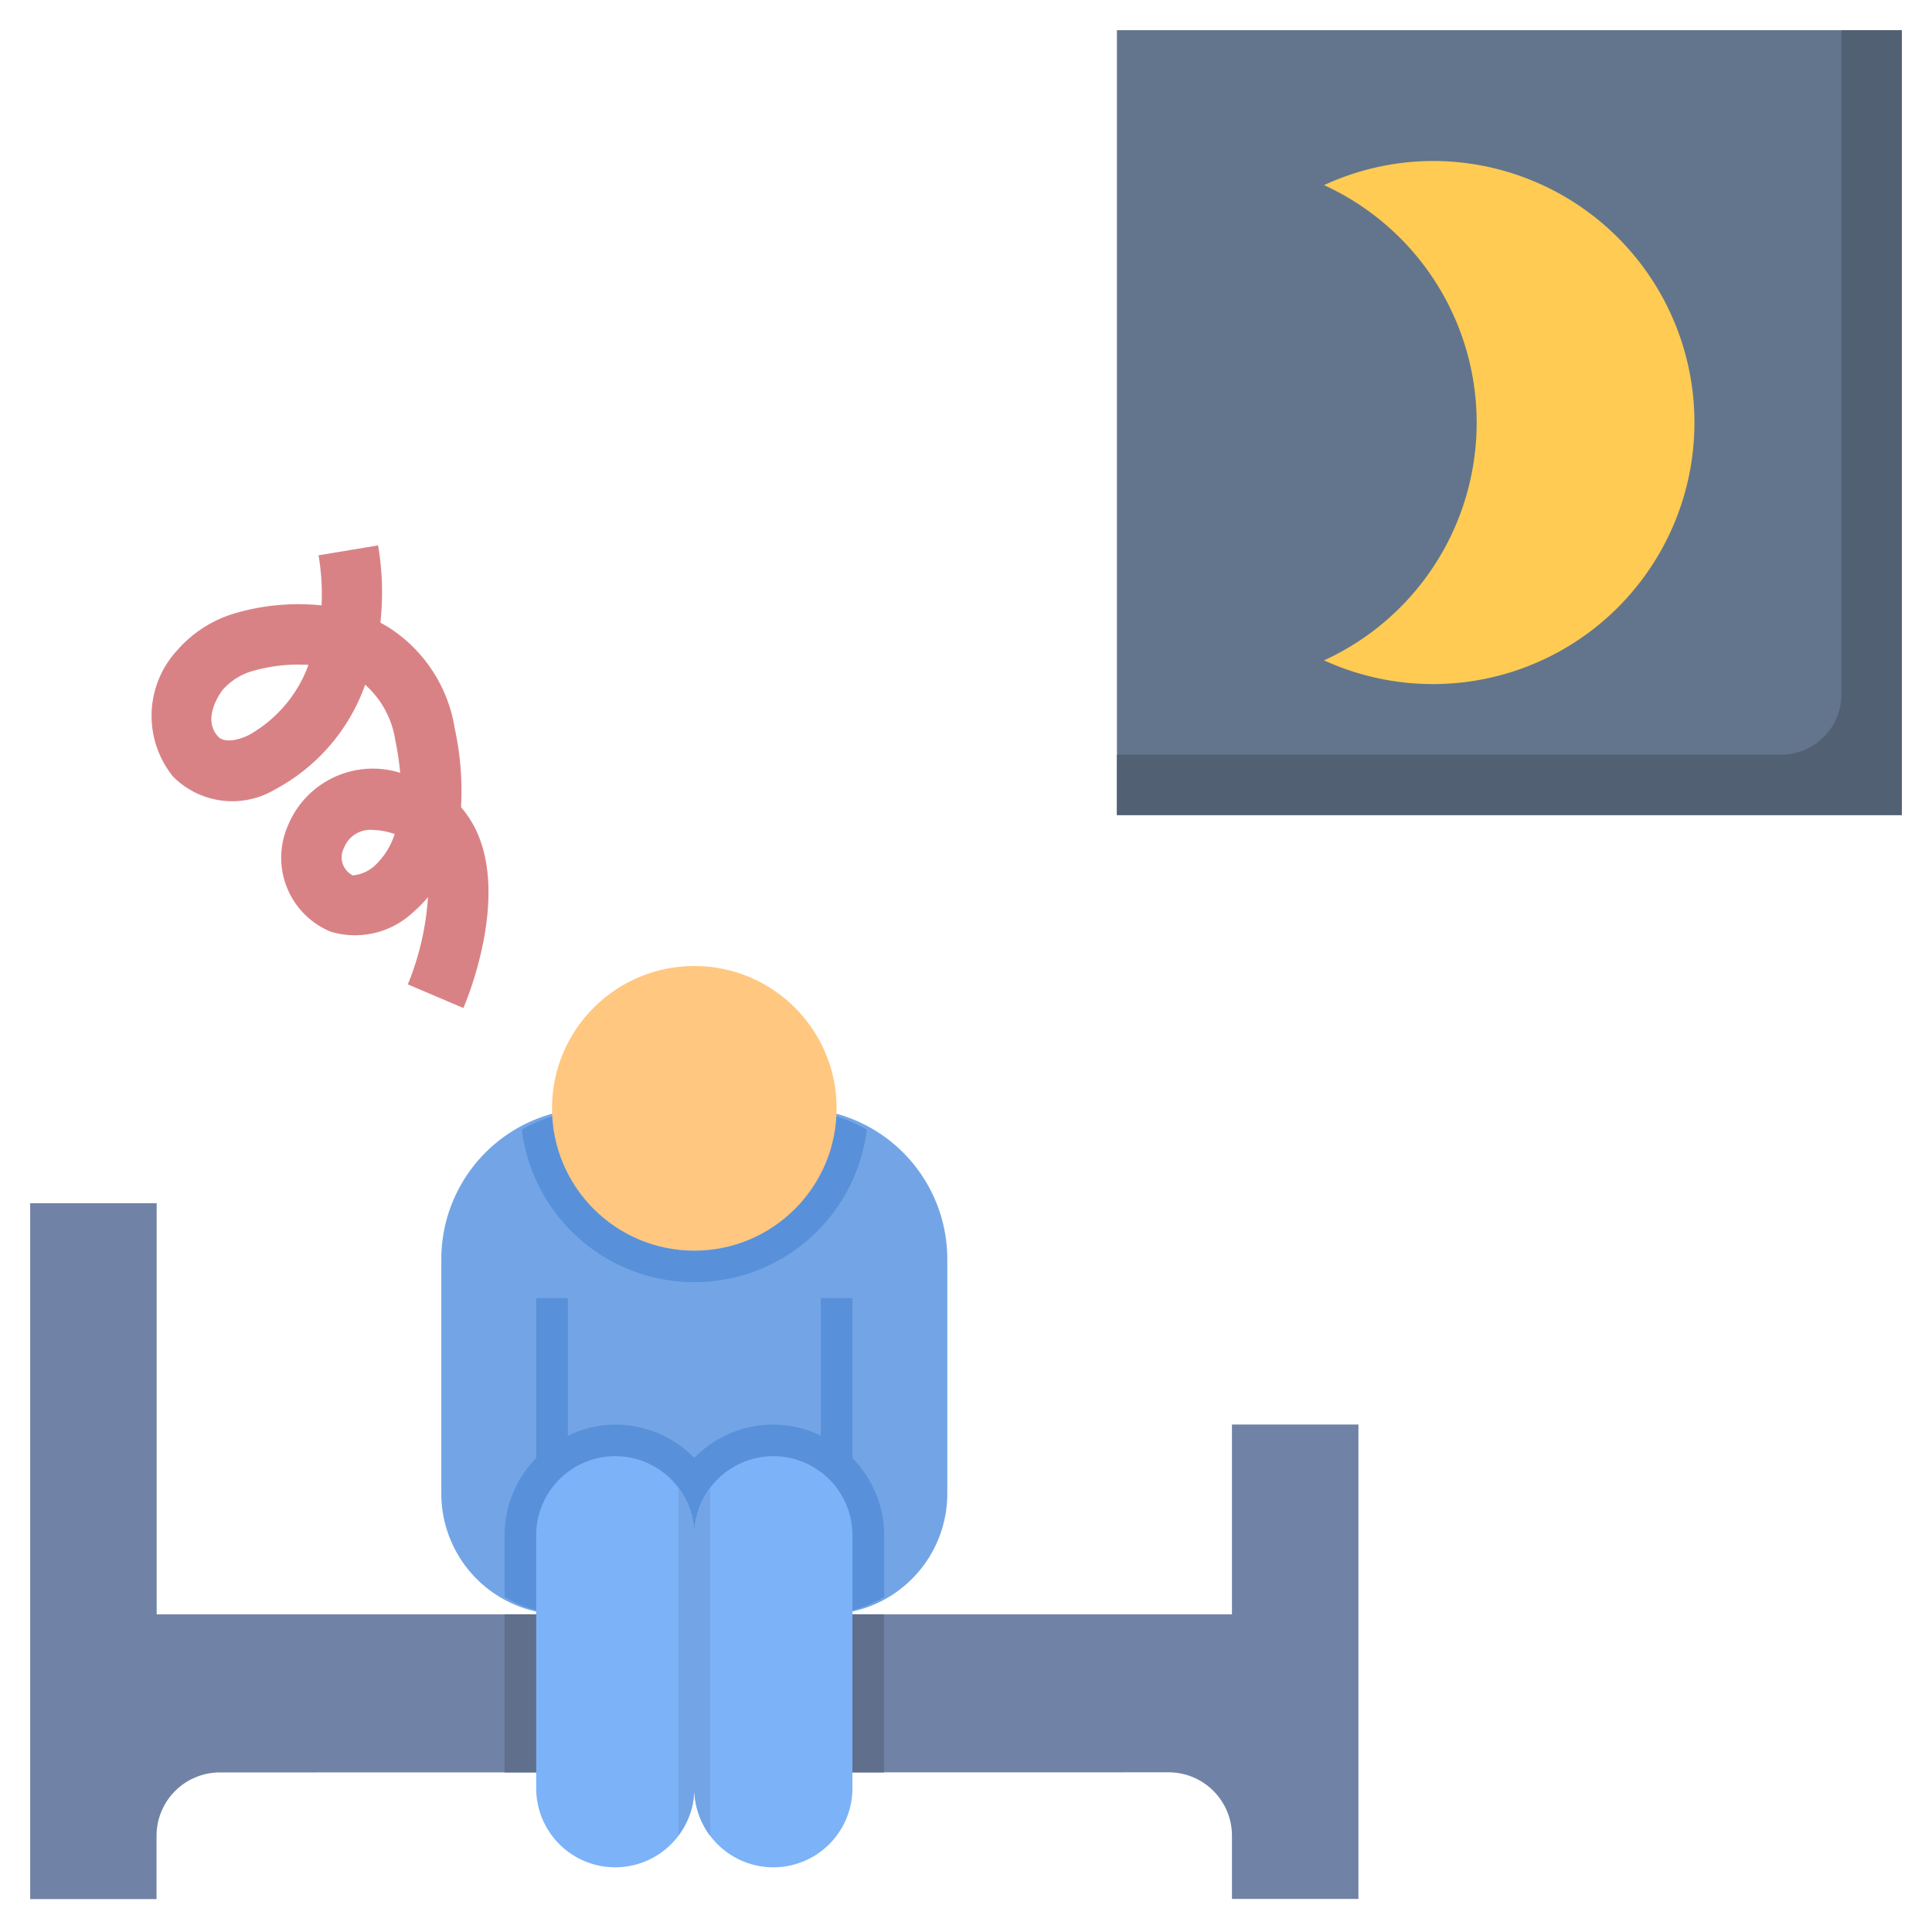
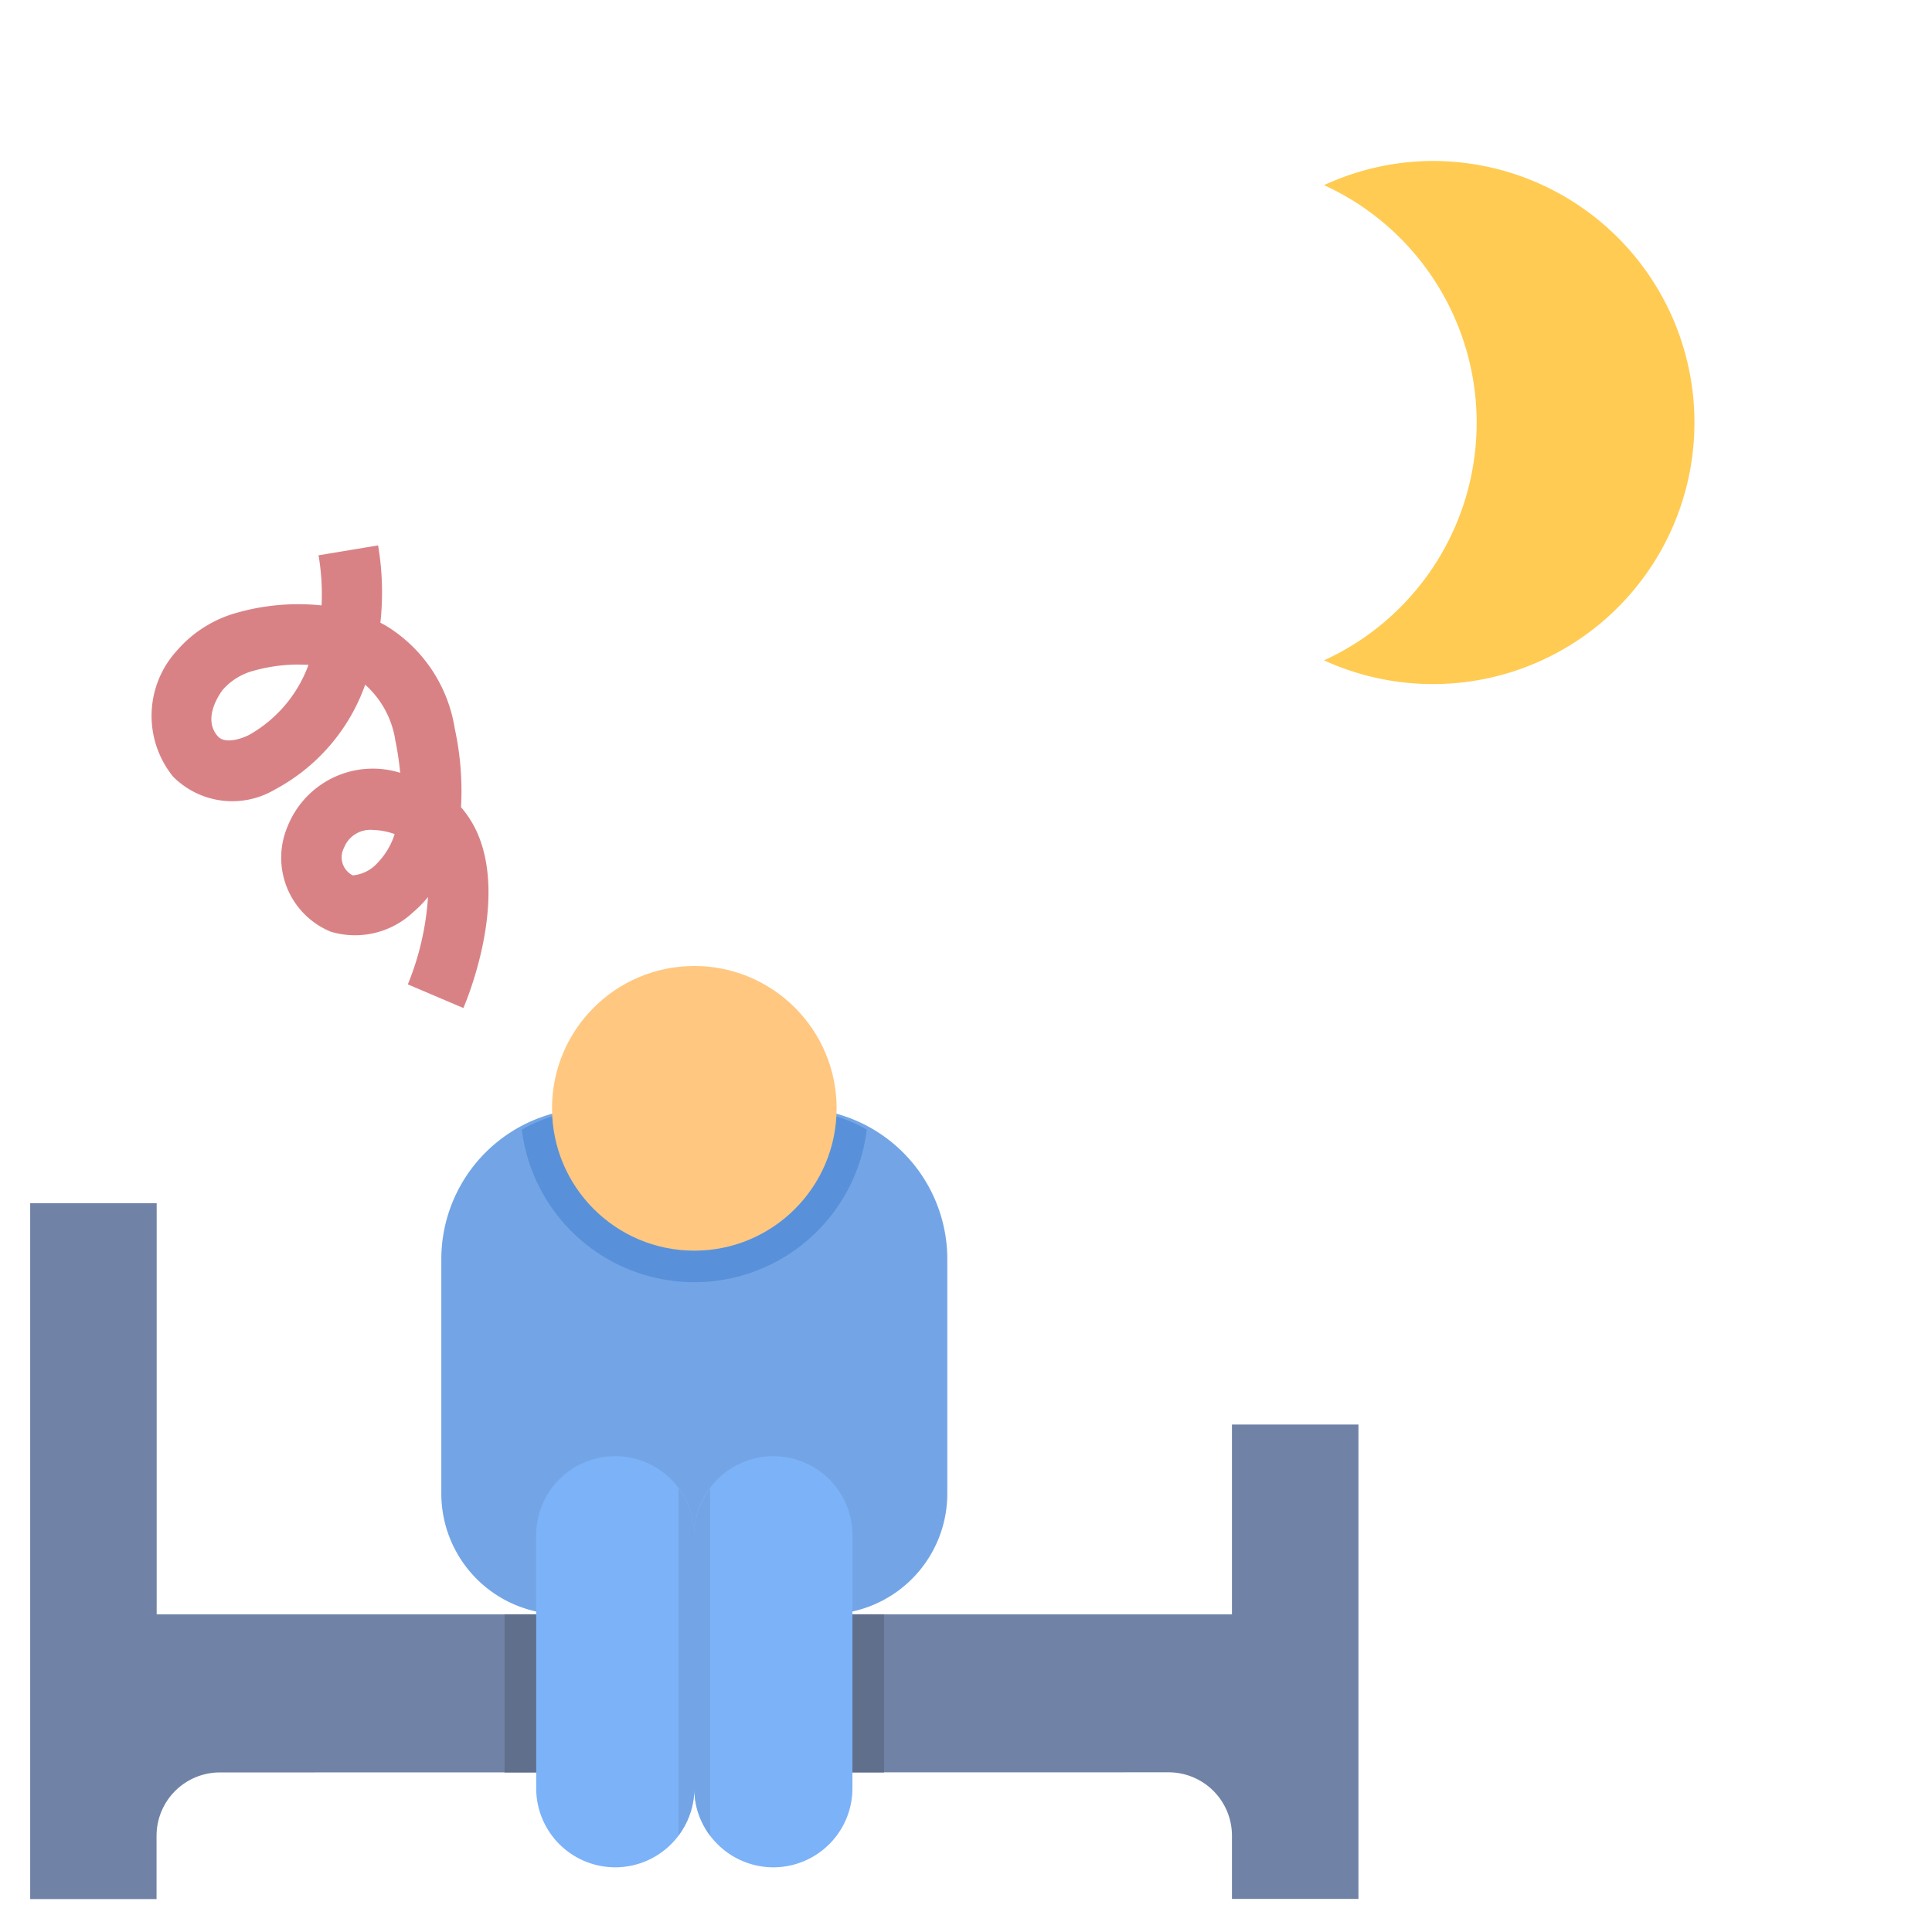
<svg xmlns="http://www.w3.org/2000/svg" id="Layer_1" height="512" viewBox="0 0 64 64" width="512" data-name="Layer 1">
-   <path d="m37 1h26v26h-26z" fill="#63758c" />
  <path d="m7.286 58.714a2.1 2.1 0 0 0 -2.1 2.1v2.095h-4.186v-23.052h4.19v13.619h35.62v-6.286h4.19v15.715h-4.19v-2.095a2.1 2.1 0 0 0 -2.1-2.1z" fill="#7083a6" />
  <path d="m16.714 53.476h12.571v5.238h-12.571z" fill="#5f6f8c" />
-   <path d="m61 1v22a2 2 0 0 1 -2 2h-22v2h26v-26z" fill="#516073" />
  <path d="m47.472 5.333a8.62 8.62 0 0 0 -3.611.8 8.655 8.655 0 0 1 0 15.742 8.664 8.664 0 1 0 3.611-16.542z" fill="#ffcb52" />
  <path d="m15.35 33.392-1.84-.783a9.221 9.221 0 0 0 .668-2.892 3.94 3.94 0 0 1 -.491.5 2.807 2.807 0 0 1 -2.73.647 2.649 2.649 0 0 1 -1.425-3.5 3.039 3.039 0 0 1 3.724-1.764 9.429 9.429 0 0 0 -.159-1.066 3.089 3.089 0 0 0 -1-1.852 6.333 6.333 0 0 1 -2.987 3.47 2.766 2.766 0 0 1 -3.377-.426 3.2 3.2 0 0 1 .128-4.174 4.049 4.049 0 0 1 2-1.258 7.451 7.451 0 0 1 2.791-.239 7.636 7.636 0 0 0 -.1-1.66l1.973-.328a9.265 9.265 0 0 1 .076 2.56c.082.043.163.089.243.137a4.879 4.879 0 0 1 2.22 3.368 9.708 9.708 0 0 1 .208 2.607 3.427 3.427 0 0 1 .571.925c.934 2.251-.343 5.379-.493 5.728zm-3.006-5.9a.937.937 0 0 0 -.949.594.67.67 0 0 0 .292.912 1.249 1.249 0 0 0 .821-.416 2.411 2.411 0 0 0 .565-.952 2.258 2.258 0 0 0 -.729-.136zm-2.45-5.478a5.531 5.531 0 0 0 -1.491.205 2.059 2.059 0 0 0 -1.02.627c-.009.01-.73.918-.165 1.547.207.231.664.13 1.021-.041a4.389 4.389 0 0 0 1.98-2.328c-.109-.005-.219-.008-.325-.008z" fill="#d98286" />
  <path d="m19.619 36.714h6.762a5 5 0 0 1 5 5v7.762a4 4 0 0 1 -4 4h-8.762a4 4 0 0 1 -4-4v-7.762a5 5 0 0 1 5-5z" fill="#73a5e6" />
-   <path d="m28.238 48.3v-5.3h-1.048v4.558a3.619 3.619 0 0 0 -1.571-.368 3.657 3.657 0 0 0 -2.619 1.103 3.657 3.657 0 0 0 -2.619-1.1 3.619 3.619 0 0 0 -1.571.368v-4.561h-1.048v5.3a3.653 3.653 0 0 0 -1.048 2.558v2.042a4.132 4.132 0 0 0 1.048.44h1.048v-2.483a1.571 1.571 0 0 1 3.142 0h2.1a1.571 1.571 0 0 1 3.142 0v2.483h1.048a4.132 4.132 0 0 0 1.048-.44v-2.043a3.653 3.653 0 0 0 -1.052-2.557z" fill="#5891d9" />
  <path d="m25.619 48.238a2.62 2.62 0 0 0 -2.619 2.619 2.619 2.619 0 0 0 -5.238 0v8.381a2.619 2.619 0 0 0 5.238 0 2.619 2.619 0 0 0 5.238 0v-8.381a2.619 2.619 0 0 0 -2.619-2.619z" fill="#7cb2f8" />
  <path d="m23 50.871v-.014a2.594 2.594 0 0 0 -.524-1.557v11.5a2.594 2.594 0 0 0 .524-1.562v.014a2.6 2.6 0 0 0 .524 1.558v-11.5a2.6 2.6 0 0 0 -.524 1.561z" fill="#73a5e6" />
  <path d="m27.688 36.975a4.694 4.694 0 0 1 -9.376 0 5.209 5.209 0 0 0 -1.026.445 5.757 5.757 0 0 0 11.428 0 5.209 5.209 0 0 0 -1.026-.445z" fill="#5891d9" />
  <circle cx="23" cy="36.714" fill="#ffc780" r="4.714" />
</svg>